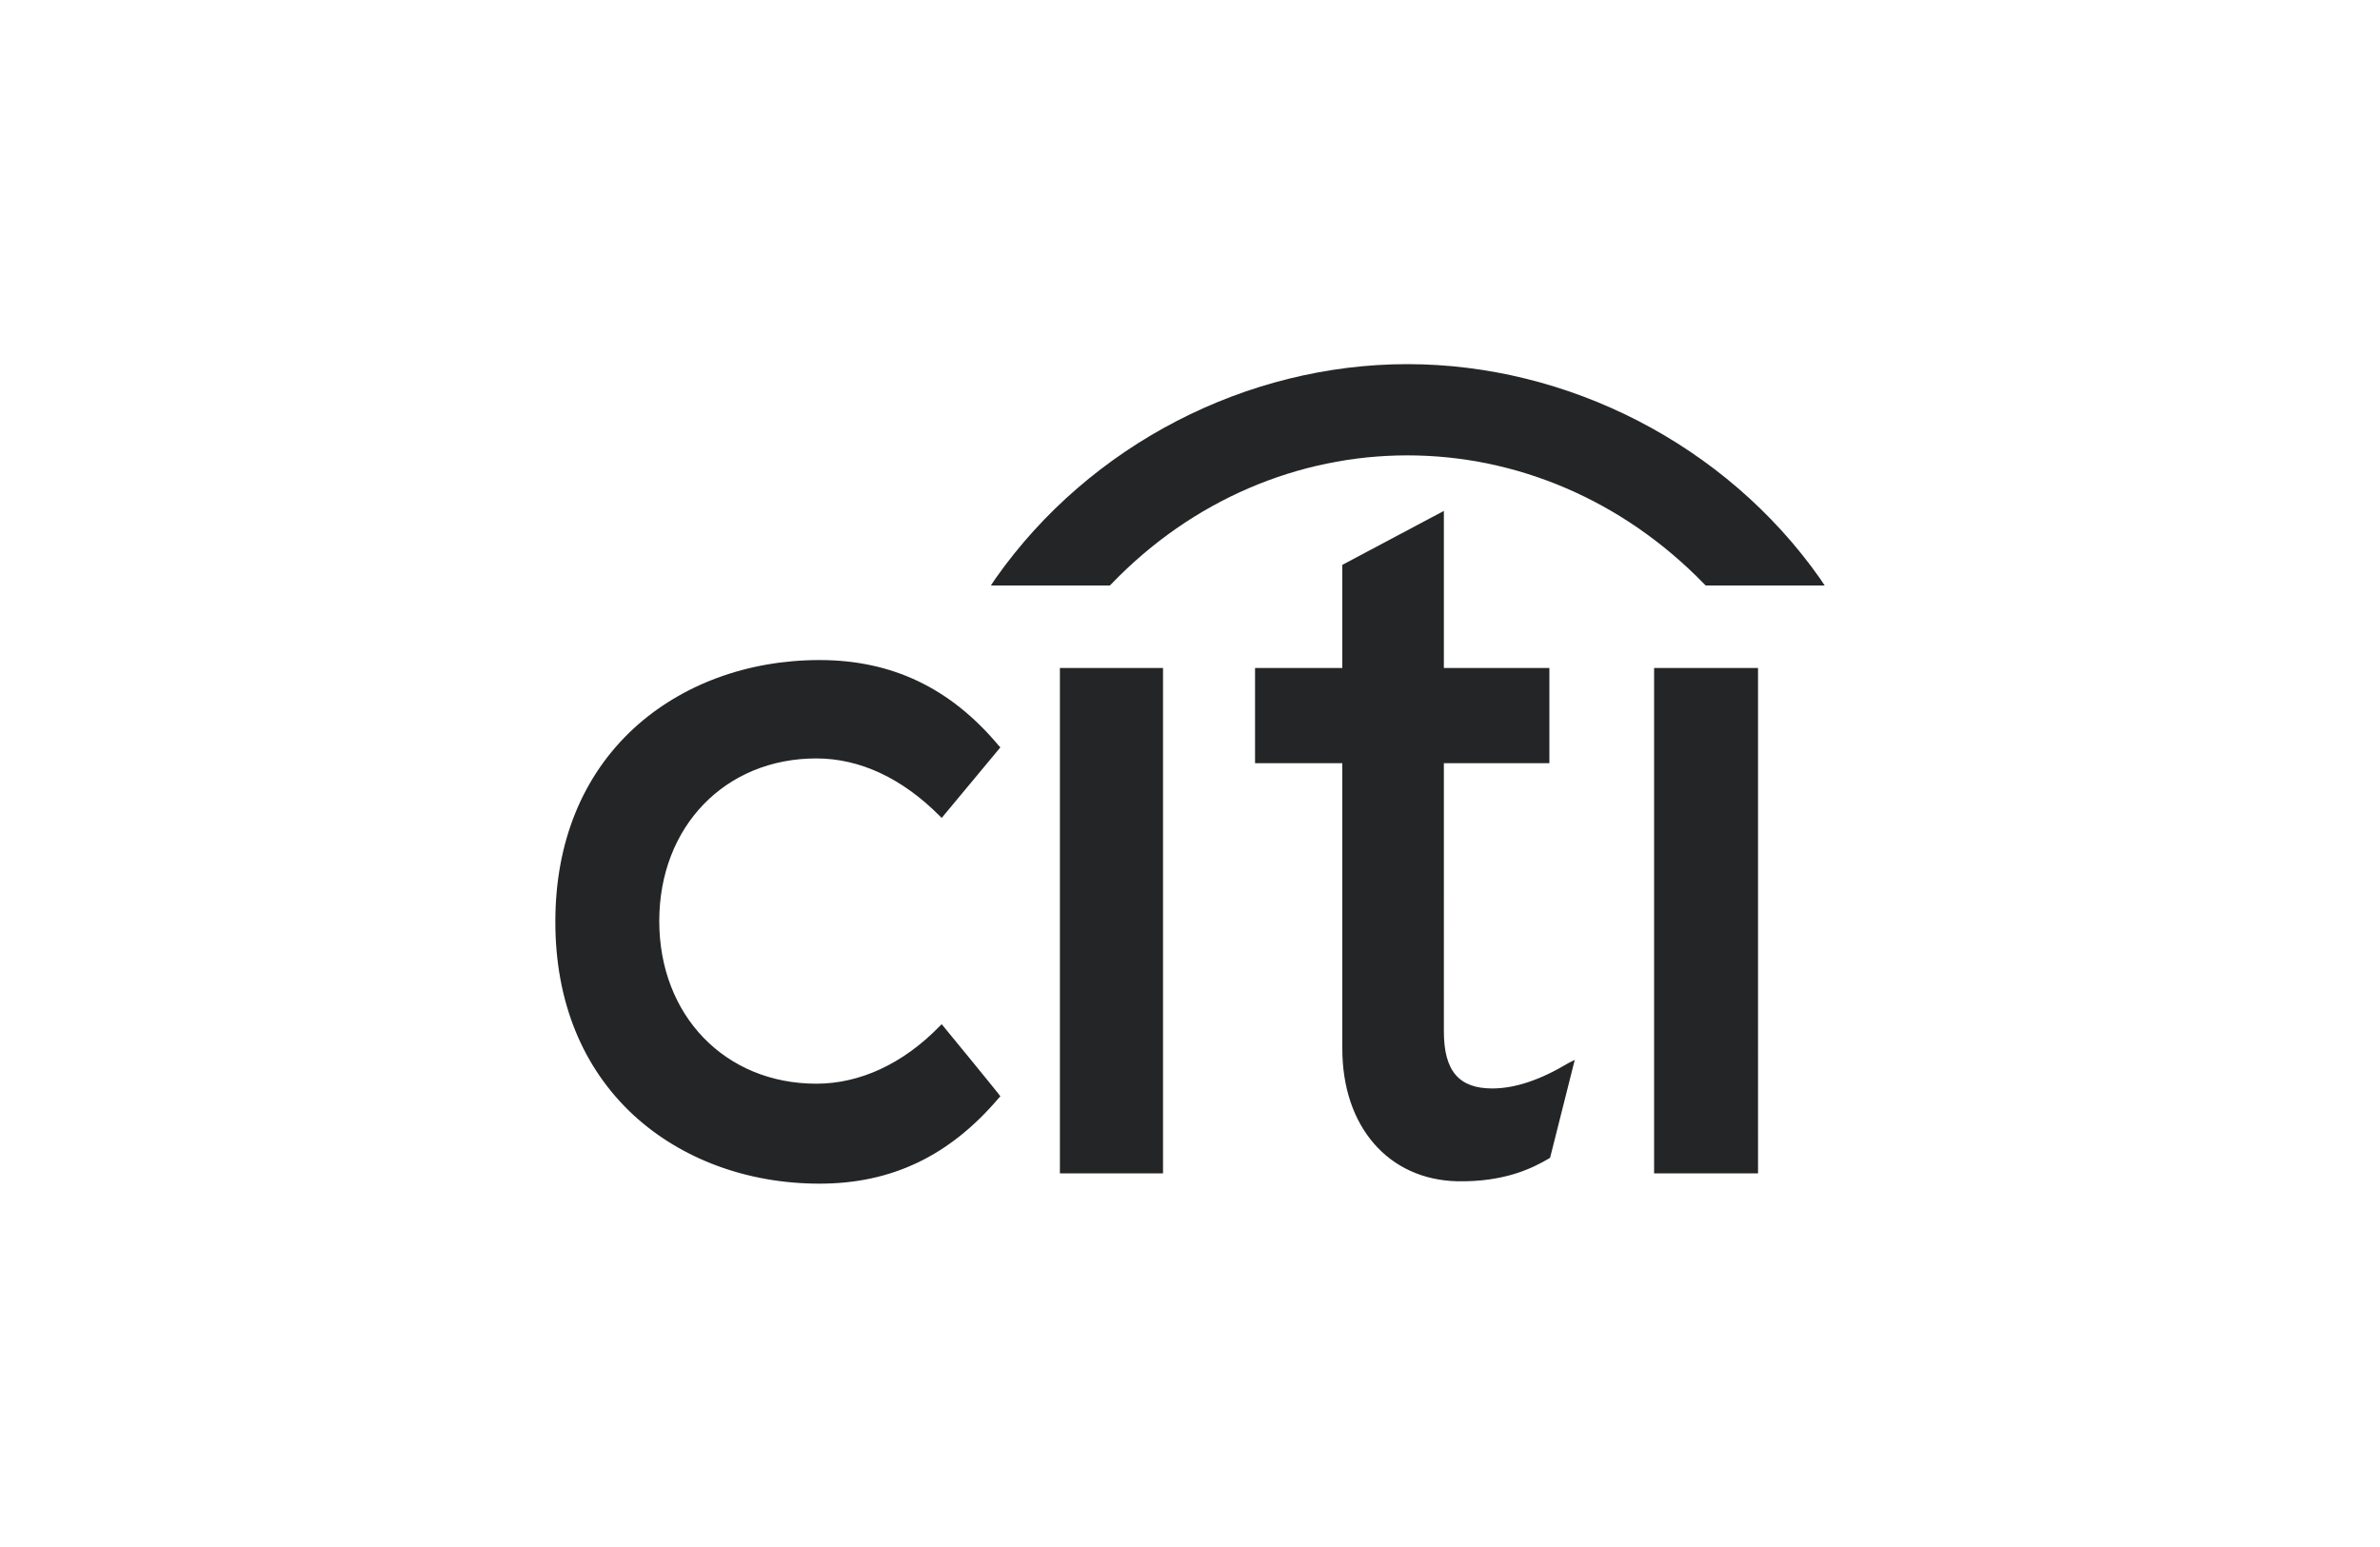
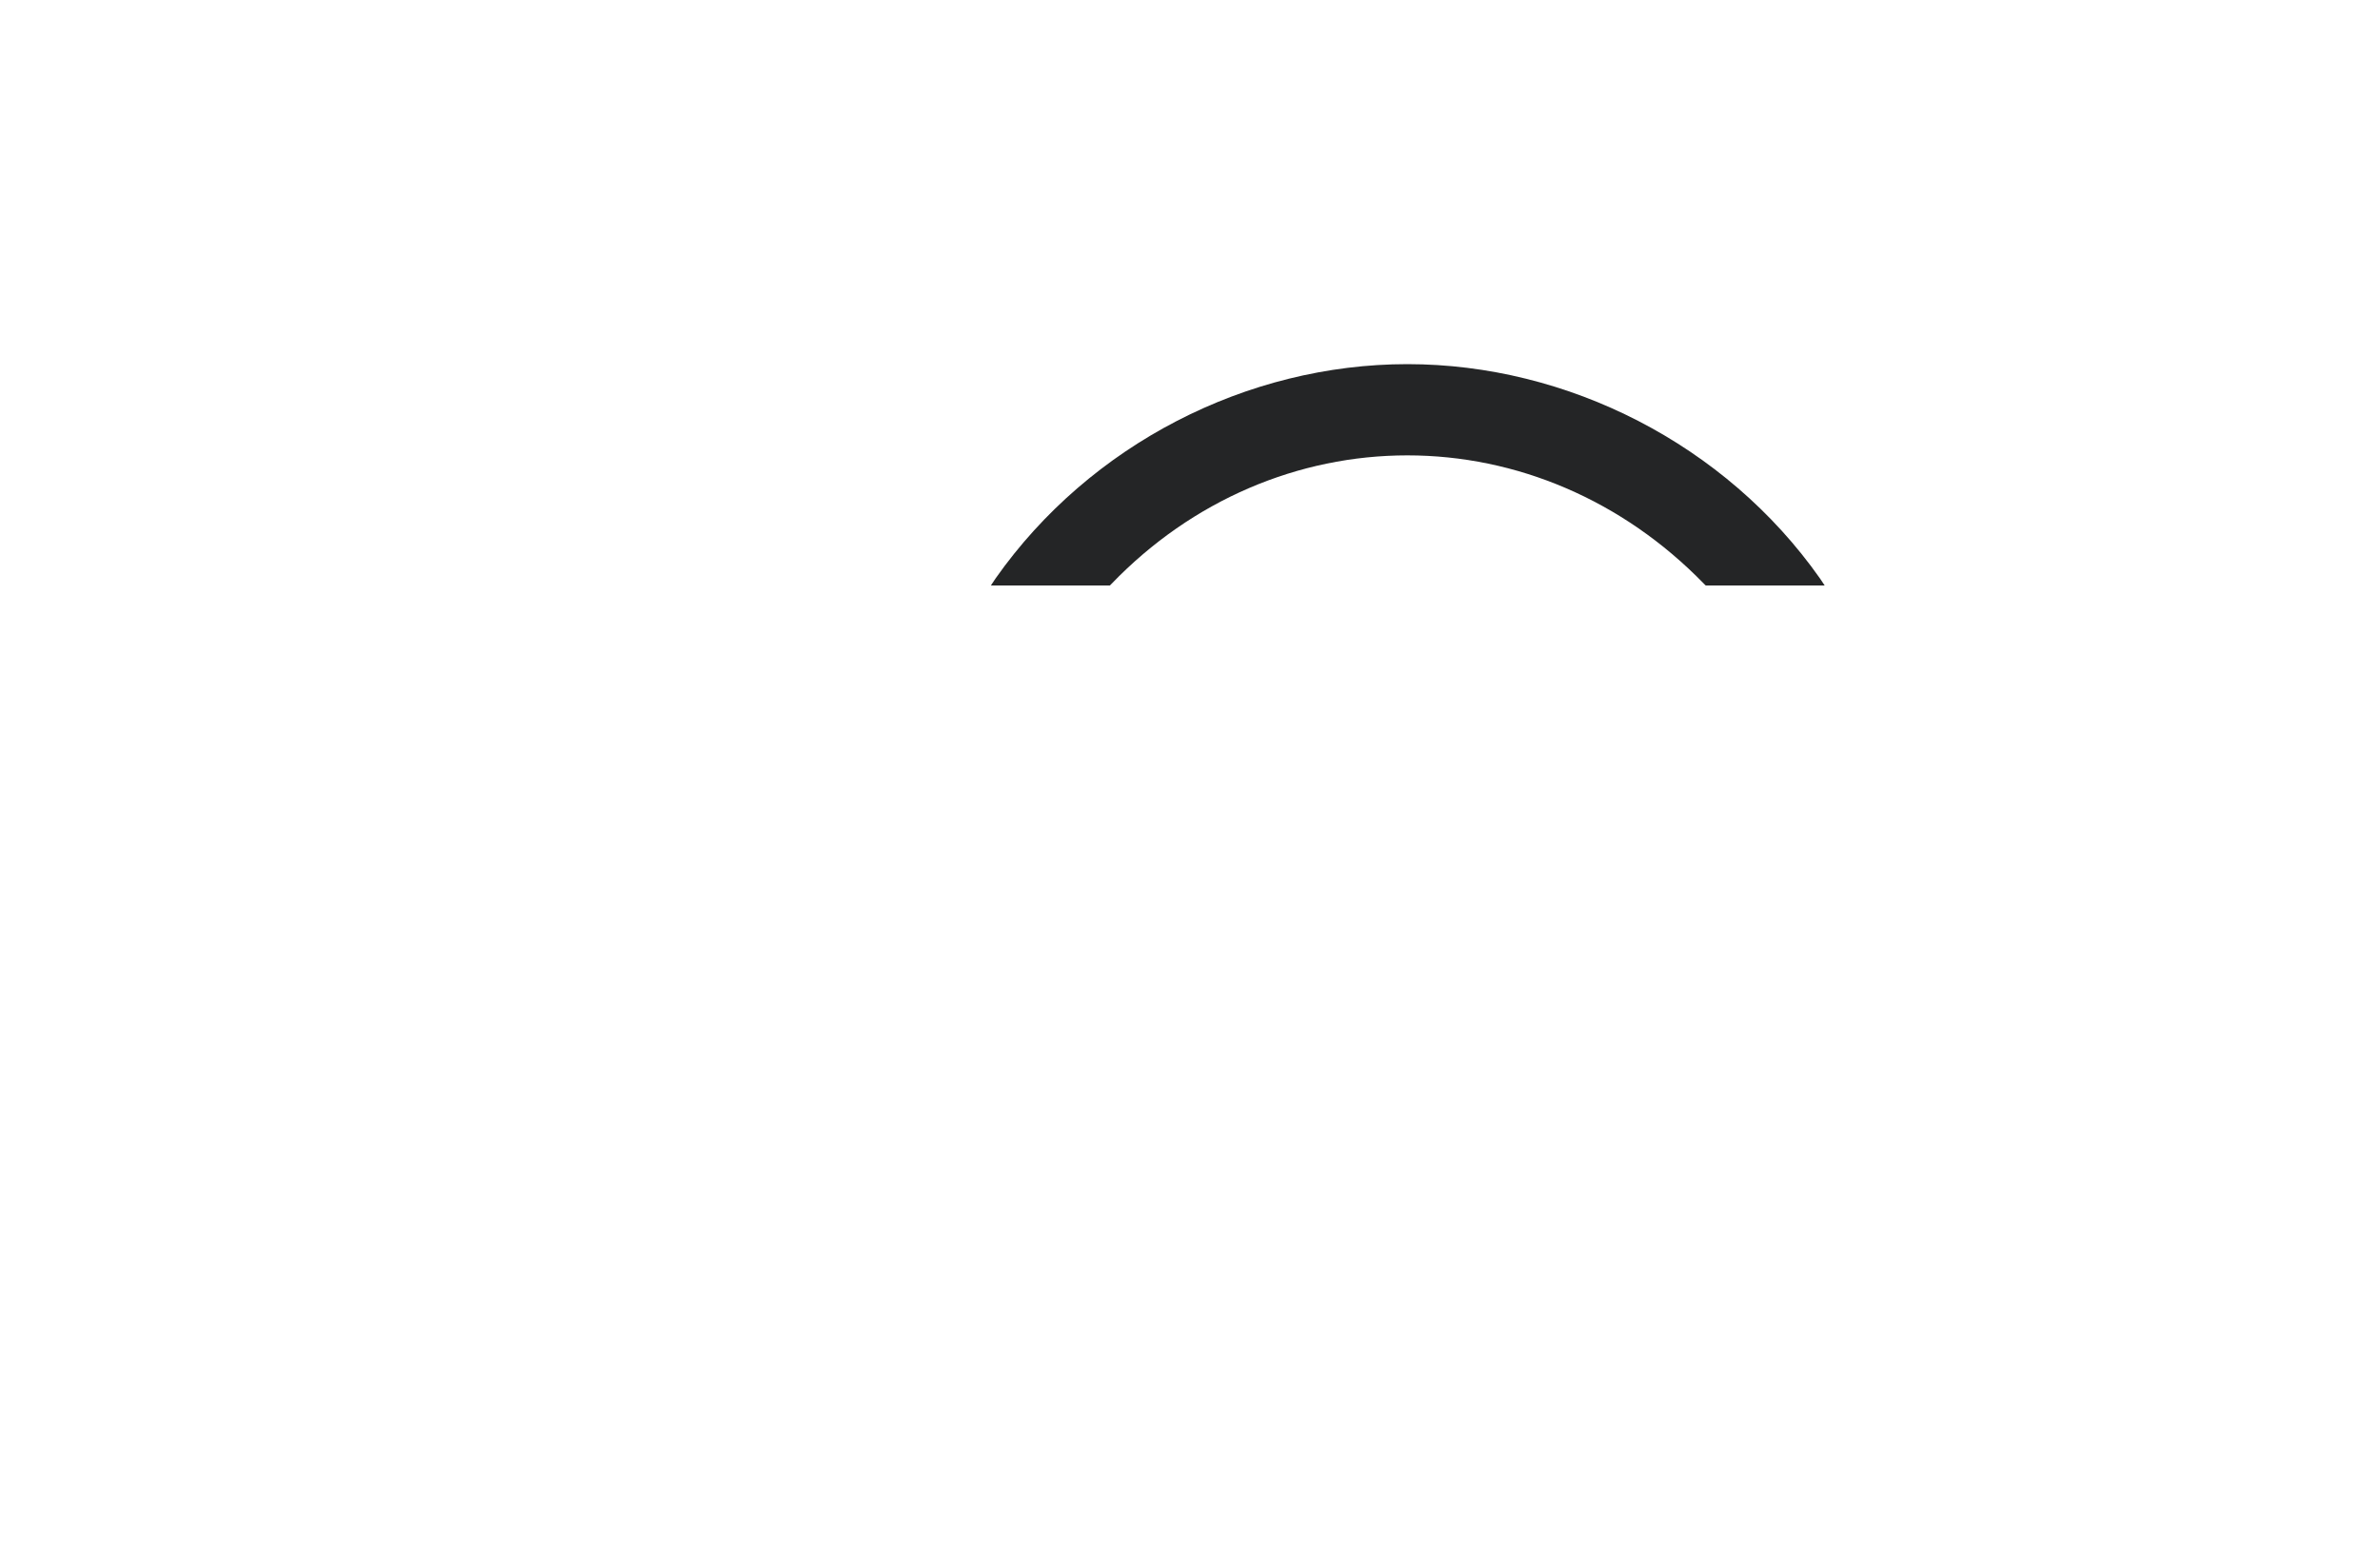
<svg xmlns="http://www.w3.org/2000/svg" viewBox="0 0 300 195">
  <g fill="#242526">
-     <path d="M118.7 129.1l-.3.3c-4.6 4.7-10 7.2-15.5 7.2-11.5 0-19.8-8.6-19.8-20.5s8.3-20.5 19.8-20.5c5.5 0 10.8 2.5 15.5 7.2l.3.3 7.4-8.9-.2-.2c-6.1-7.3-13.5-10.8-22.6-10.8-9.1 0-17.4 3.1-23.4 8.6-6.5 6-9.9 14.4-9.9 24.4 0 10 3.4 18.4 9.9 24.4 6 5.5 14.3 8.6 23.4 8.6 9.1 0 16.4-3.5 22.6-10.8l.2-.2c0-.1-7.4-9.1-7.4-9.1zm14.9 18.8h13V84.2h-13v63.7zm64.1-13.9c-3.5 2.1-6.7 3.2-9.6 3.2-4.2 0-6.1-2.2-6.1-7.2V96.2h13.3v-12H182V64.4l-12.8 6.8v13h-11v12h11v36c0 9.8 5.8 16.5 14.5 16.7 5.9.1 9.4-1.6 11.6-2.9l.1-.1 3.1-12.3-.8.4zm10.8 13.9h13.1V84.2h-13.1v63.7z" />
    <path d="M229.4 72.9c-11.9-16.9-31.8-27-52-27s-40 10.1-51.9 27l-.6.9h15l.2-.2c10.2-10.6 23.6-16.2 37.3-16.2 13.7 0 27.1 5.6 37.4 16.2l.2.2h15l-.6-.9z" fill-rule="evenodd" clip-rule="evenodd" />
  </g>
</svg>